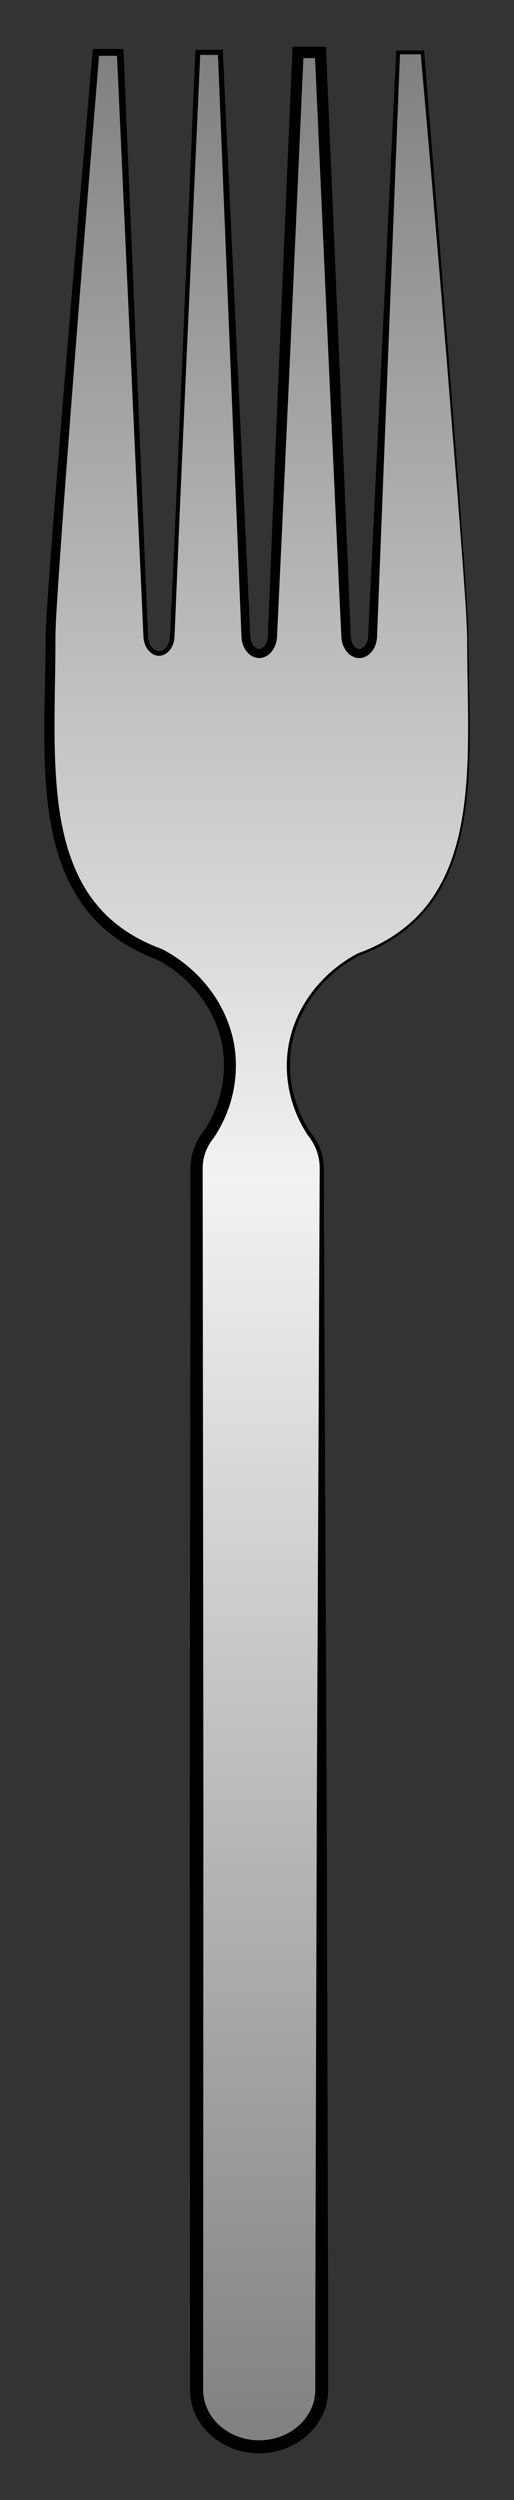
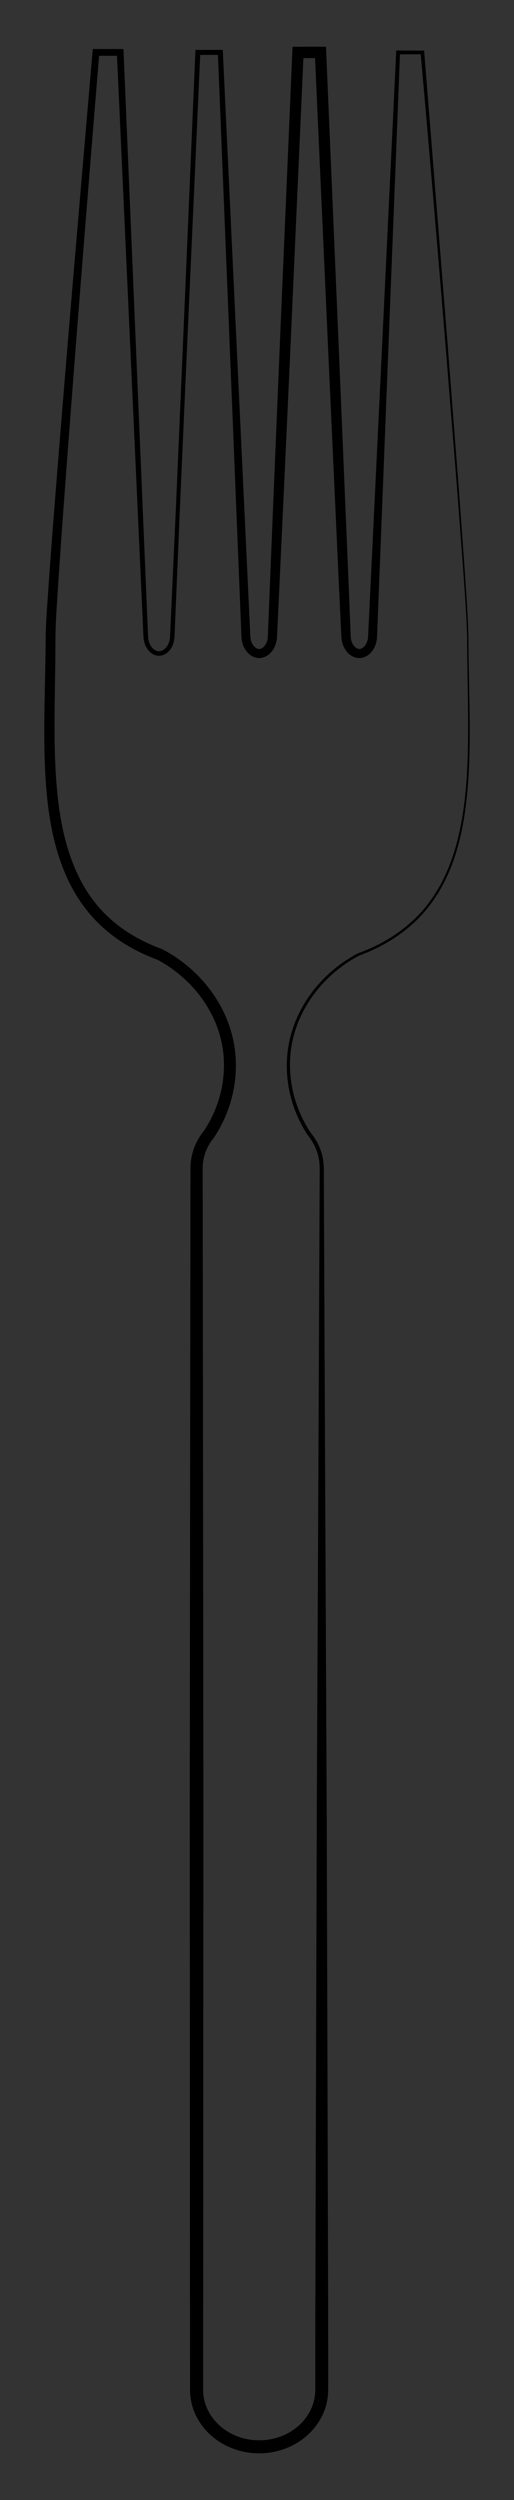
<svg xmlns="http://www.w3.org/2000/svg" version="1.1" id="Silverware" x="0px" y="0px" viewBox="0 0 80.072 389.284" style="enable-background:new 0 0 80.072 389.284;" xml:space="preserve">
  <rect x="0" y="0" width="80.072" height="389.284" fill="#333333" stroke="none" />
  <g>
    <linearGradient id="SVGID_1_" gradientUnits="userSpaceOnUse" x1="40.373" y1="381" x2="40.373" y2="8.161">
      <stop offset="0" style="stop-color:#808080" />
      <stop offset="0.528" style="stop-color:#F2F2F2" />
      <stop offset="1" style="stop-color:#808080" />
    </linearGradient>
-     <path style="fill:url(#SVGID_1_);" d="M72.873,99.161c0-7.475-7.069-91-7.069-91h-3.786l-3.981,91.002   c-0.063,1.43-0.992,2.598-2.064,2.598c-1.073,0-2.001-1.168-2.064-2.598L49.928,8.161h-3.509l-3.981,91.002   c-0.063,1.43-0.992,2.598-2.064,2.598c-1.073,0-2.001-1.168-2.063-2.598L34.328,8.161h-3.51l-3.981,91.002   c-0.062,1.43-0.991,2.598-2.064,2.598c-1.073,0-2.001-1.168-2.063-2.598L18.729,8.161h-3.787c0,0-7.069,83.525-7.069,91   c0,19.969-3.134,42.065,17.011,49.454c6.23,3.263,10.939,9.741,10.939,17.236c0,3.973-1.214,7.649-3.257,10.73   c-1.215,1.482-1.943,3.317-1.943,5.311v190.217c0,4.913,4.365,8.892,9.75,8.892c5.385,0,9.75-3.978,9.75-8.892V181.892   c0-1.991-0.727-3.823-1.939-5.306c-2.046-3.082-3.261-6.761-3.261-10.735c0-7.495,4.709-13.974,10.94-17.236   C76.007,141.225,72.873,119.129,72.873,99.161z" />
    <path d="M72.773,99.161c-0.11-3.793-0.426-7.589-0.685-11.381l-0.862-11.376l-1.831-22.745   c-1.246-15.162-2.518-30.321-3.877-45.473l0.286,0.262l-3.786,0.016l0.302-0.289l-1.869,47.327L59.52,79.165l-0.465,11.832   l-0.233,5.916l-0.058,1.479c-0.035,0.498,0.009,0.943-0.146,1.607c-0.138,0.578-0.406,1.138-0.833,1.611   c-0.42,0.464-1.063,0.859-1.812,0.862c-0.735,0.005-1.406-0.392-1.822-0.854c-0.432-0.472-0.705-1.033-0.848-1.614   c-0.077-0.285-0.109-0.601-0.124-0.873l-0.036-0.739l-0.071-1.478l-0.28-5.914l-0.541-11.829l-1.082-23.657L49.041,8.2l0.887,0.849   l-3.509-0.004l0.883-0.846l-2.119,47.316l-1.088,23.657L43.538,91l-0.278,5.914l-0.07,1.479c-0.038,0.498,0.003,0.942-0.158,1.61   c-0.143,0.58-0.414,1.139-0.844,1.61c-0.423,0.462-1.068,0.854-1.815,0.852c-0.732,0.001-1.397-0.397-1.808-0.858   c-0.426-0.472-0.694-1.031-0.833-1.608c-0.075-0.283-0.104-0.597-0.117-0.867l-0.03-0.74l-0.06-1.479l-0.239-5.915l-0.479-11.831   l-0.955-23.663L33.936,8.178l0.393,0.376l-3.51-0.005l0.388-0.371l-2.134,47.315l-1.048,23.659l-0.496,11.83l-0.248,5.916   l-0.062,1.478c-0.034,0.495,0,0.967-0.14,1.539c-0.127,0.528-0.374,1.037-0.753,1.455c-0.375,0.413-0.928,0.743-1.552,0.744   c-0.617,0.003-1.183-0.329-1.556-0.74c-0.381-0.418-0.63-0.927-0.759-1.456c-0.139-0.549-0.112-1.061-0.146-1.541l-0.067-1.479   l-0.269-5.914l-0.539-11.829l-1.078-23.657L18.204,8.184l0.525,0.502l-3.787,0.007l0.53-0.487   c-2.008,24.547-3.984,49.101-5.782,73.66l-0.637,9.21c-0.177,3.067-0.442,6.146-0.419,9.176c-0.015,6.18-0.282,12.329-0.036,18.437   c0.264,6.072,0.992,12.242,3.583,17.644c1.291,2.681,3.077,5.106,5.323,7.031c2.235,1.938,4.886,3.373,7.691,4.403l0.055,0.02   l0.053,0.027c5.045,2.638,9.095,7.269,10.7,12.813c0.81,2.772,0.946,5.69,0.478,8.532c-0.463,2.832-1.548,5.556-3.129,7.942   l-0.025,0.038l-0.032,0.039c-0.62,0.764-1.104,1.632-1.393,2.559c-0.145,0.463-0.243,0.939-0.292,1.421   c-0.025,0.241-0.035,0.483-0.038,0.726l0.001,0.821l0.008,6.583l0.016,13.164l0.031,26.329l0.056,52.658l-0.024,52.658   l-0.012,26.328l-0.003,6.583l-0.001,3.291l-0.001,1.646c0.002,0.2,0.003,0.57,0.027,0.756c0.014,0.215,0.05,0.465,0.091,0.698   c0.332,1.897,1.486,3.618,3.061,4.788c1.578,1.177,3.561,1.8,5.549,1.8c1.989,0.003,3.974-0.616,5.554-1.792   c1.577-1.167,2.737-2.889,3.072-4.788c0.088-0.481,0.121-0.935,0.121-1.456l0-1.646l0.001-3.291l0.003-6.582l0.073-26.329   l0.157-52.658l0.248-52.657l0.115-26.329l0.056-13.165l0.028-6.582c0.033-1.1-0.019-2.146-0.347-3.16   c-0.309-1.01-0.832-1.952-1.497-2.779l-0.011-0.013l-0.007-0.011c-1.527-2.318-2.569-4.957-3.008-7.695   c-0.444-2.732-0.304-5.57,0.482-8.23c1.546-5.343,5.472-9.835,10.359-12.384l0.012-0.006l0.012-0.004   c4.392-1.58,8.443-4.287,11.187-8.097c2.779-3.786,4.245-8.376,5.014-12.989c0.773-4.635,0.92-9.355,0.929-14.057   C72.927,108.58,72.766,103.873,72.773,99.161z M72.973,99.16c0.009,4.707,0.186,9.414,0.201,14.126   c0.007,4.708-0.123,9.44-0.884,14.106c-0.758,4.642-2.218,9.288-5.028,13.144c-2.772,3.881-6.89,6.65-11.33,8.264l0.023-0.011   c-4.789,2.518-8.62,6.942-10.108,12.158c-1.502,5.204-0.436,11.02,2.583,15.476l-0.017-0.023c0.717,0.875,1.287,1.881,1.63,2.967   c0.364,1.081,0.429,2.257,0.403,3.346l0.028,6.582l0.056,13.165l0.115,26.329l0.248,52.657l0.157,52.658l0.073,26.329l0.003,6.582   l0.001,3.291l0,1.646c0.003,0.577-0.04,1.222-0.153,1.819c-0.431,2.442-1.907,4.609-3.848,6.045   c-1.946,1.451-4.362,2.198-6.758,2.197c-2.396,0.001-4.813-0.745-6.761-2.196c-1.942-1.436-3.419-3.605-3.852-6.051   c-0.054-0.307-0.098-0.601-0.121-0.933c-0.031-0.36-0.026-0.541-0.032-0.888l-0.001-1.646l-0.001-3.291l-0.003-6.583l-0.012-26.328   l-0.024-52.658l0.056-52.658l0.031-26.329l0.016-13.164l0.008-6.583l0.001-0.823c0.004-0.307,0.017-0.612,0.05-0.917   c0.064-0.61,0.19-1.213,0.374-1.797c0.367-1.168,0.976-2.248,1.74-3.185l-0.056,0.077c1.445-2.17,2.434-4.64,2.859-7.206   c0.429-2.551,0.315-5.232-0.411-7.717c-1.43-5.011-5.136-9.294-9.765-11.723l0.108,0.048c-2.968-1.092-5.813-2.652-8.228-4.766   c-2.426-2.099-4.351-4.749-5.713-7.62c-2.73-5.79-3.413-12.158-3.655-18.326c-0.217-6.203,0.084-12.371,0.13-18.504   c-0.005-3.131,0.277-6.194,0.47-9.271l0.685-9.216c1.92-24.562,4.041-49.101,6.15-73.644l0.042-0.488l0.488,0.001l3.787,0.007   l0.504,0.001l0.021,0.502l1.984,47.322l0.992,23.661l0.496,11.831l0.248,5.915l0.062,1.479c0.03,0.503,0.01,0.991,0.12,1.401   c0.188,0.844,0.843,1.658,1.617,1.661c0.774,0.001,1.436-0.812,1.628-1.658c0.109-0.388,0.095-0.916,0.125-1.403l0.067-1.479   l0.27-5.914l0.539-11.829l1.021-23.66L30.43,8.144l0.016-0.371l0.372,0l3.51-0.005l0.375-0.001l0.018,0.377l2.222,47.311   l1.116,23.656l0.556,11.828l0.278,5.914l0.07,1.479l0.035,0.739c0.014,0.222,0.031,0.402,0.083,0.597   c0.167,0.763,0.776,1.417,1.292,1.39c0.515,0.019,1.113-0.636,1.274-1.395c0.09-0.293,0.083-0.849,0.108-1.332l0.06-1.479   l0.239-5.916l0.479-11.831l0.982-23.662l2.021-47.32l0.036-0.845l0.848-0.001l3.509-0.004l0.851-0.001l0.036,0.851l2.011,47.321   l0.988,23.661l0.494,11.831l0.237,5.916l0.058,1.479l0.029,0.74c0.012,0.22,0.027,0.397,0.077,0.59   c0.159,0.756,0.754,1.408,1.263,1.39c0.51,0.028,1.119-0.622,1.288-1.383c0.094-0.295,0.091-0.852,0.12-1.334l0.071-1.479   l0.285-5.914l0.569-11.827l1.139-23.655l2.271-47.309l0.014-0.291l0.288,0.001l3.786,0.016l0.265,0.002l0.021,0.261l3.643,45.494   l1.762,22.752l0.828,11.38C72.57,91.56,72.874,95.349,72.973,99.16z" />
  </g>
</svg>